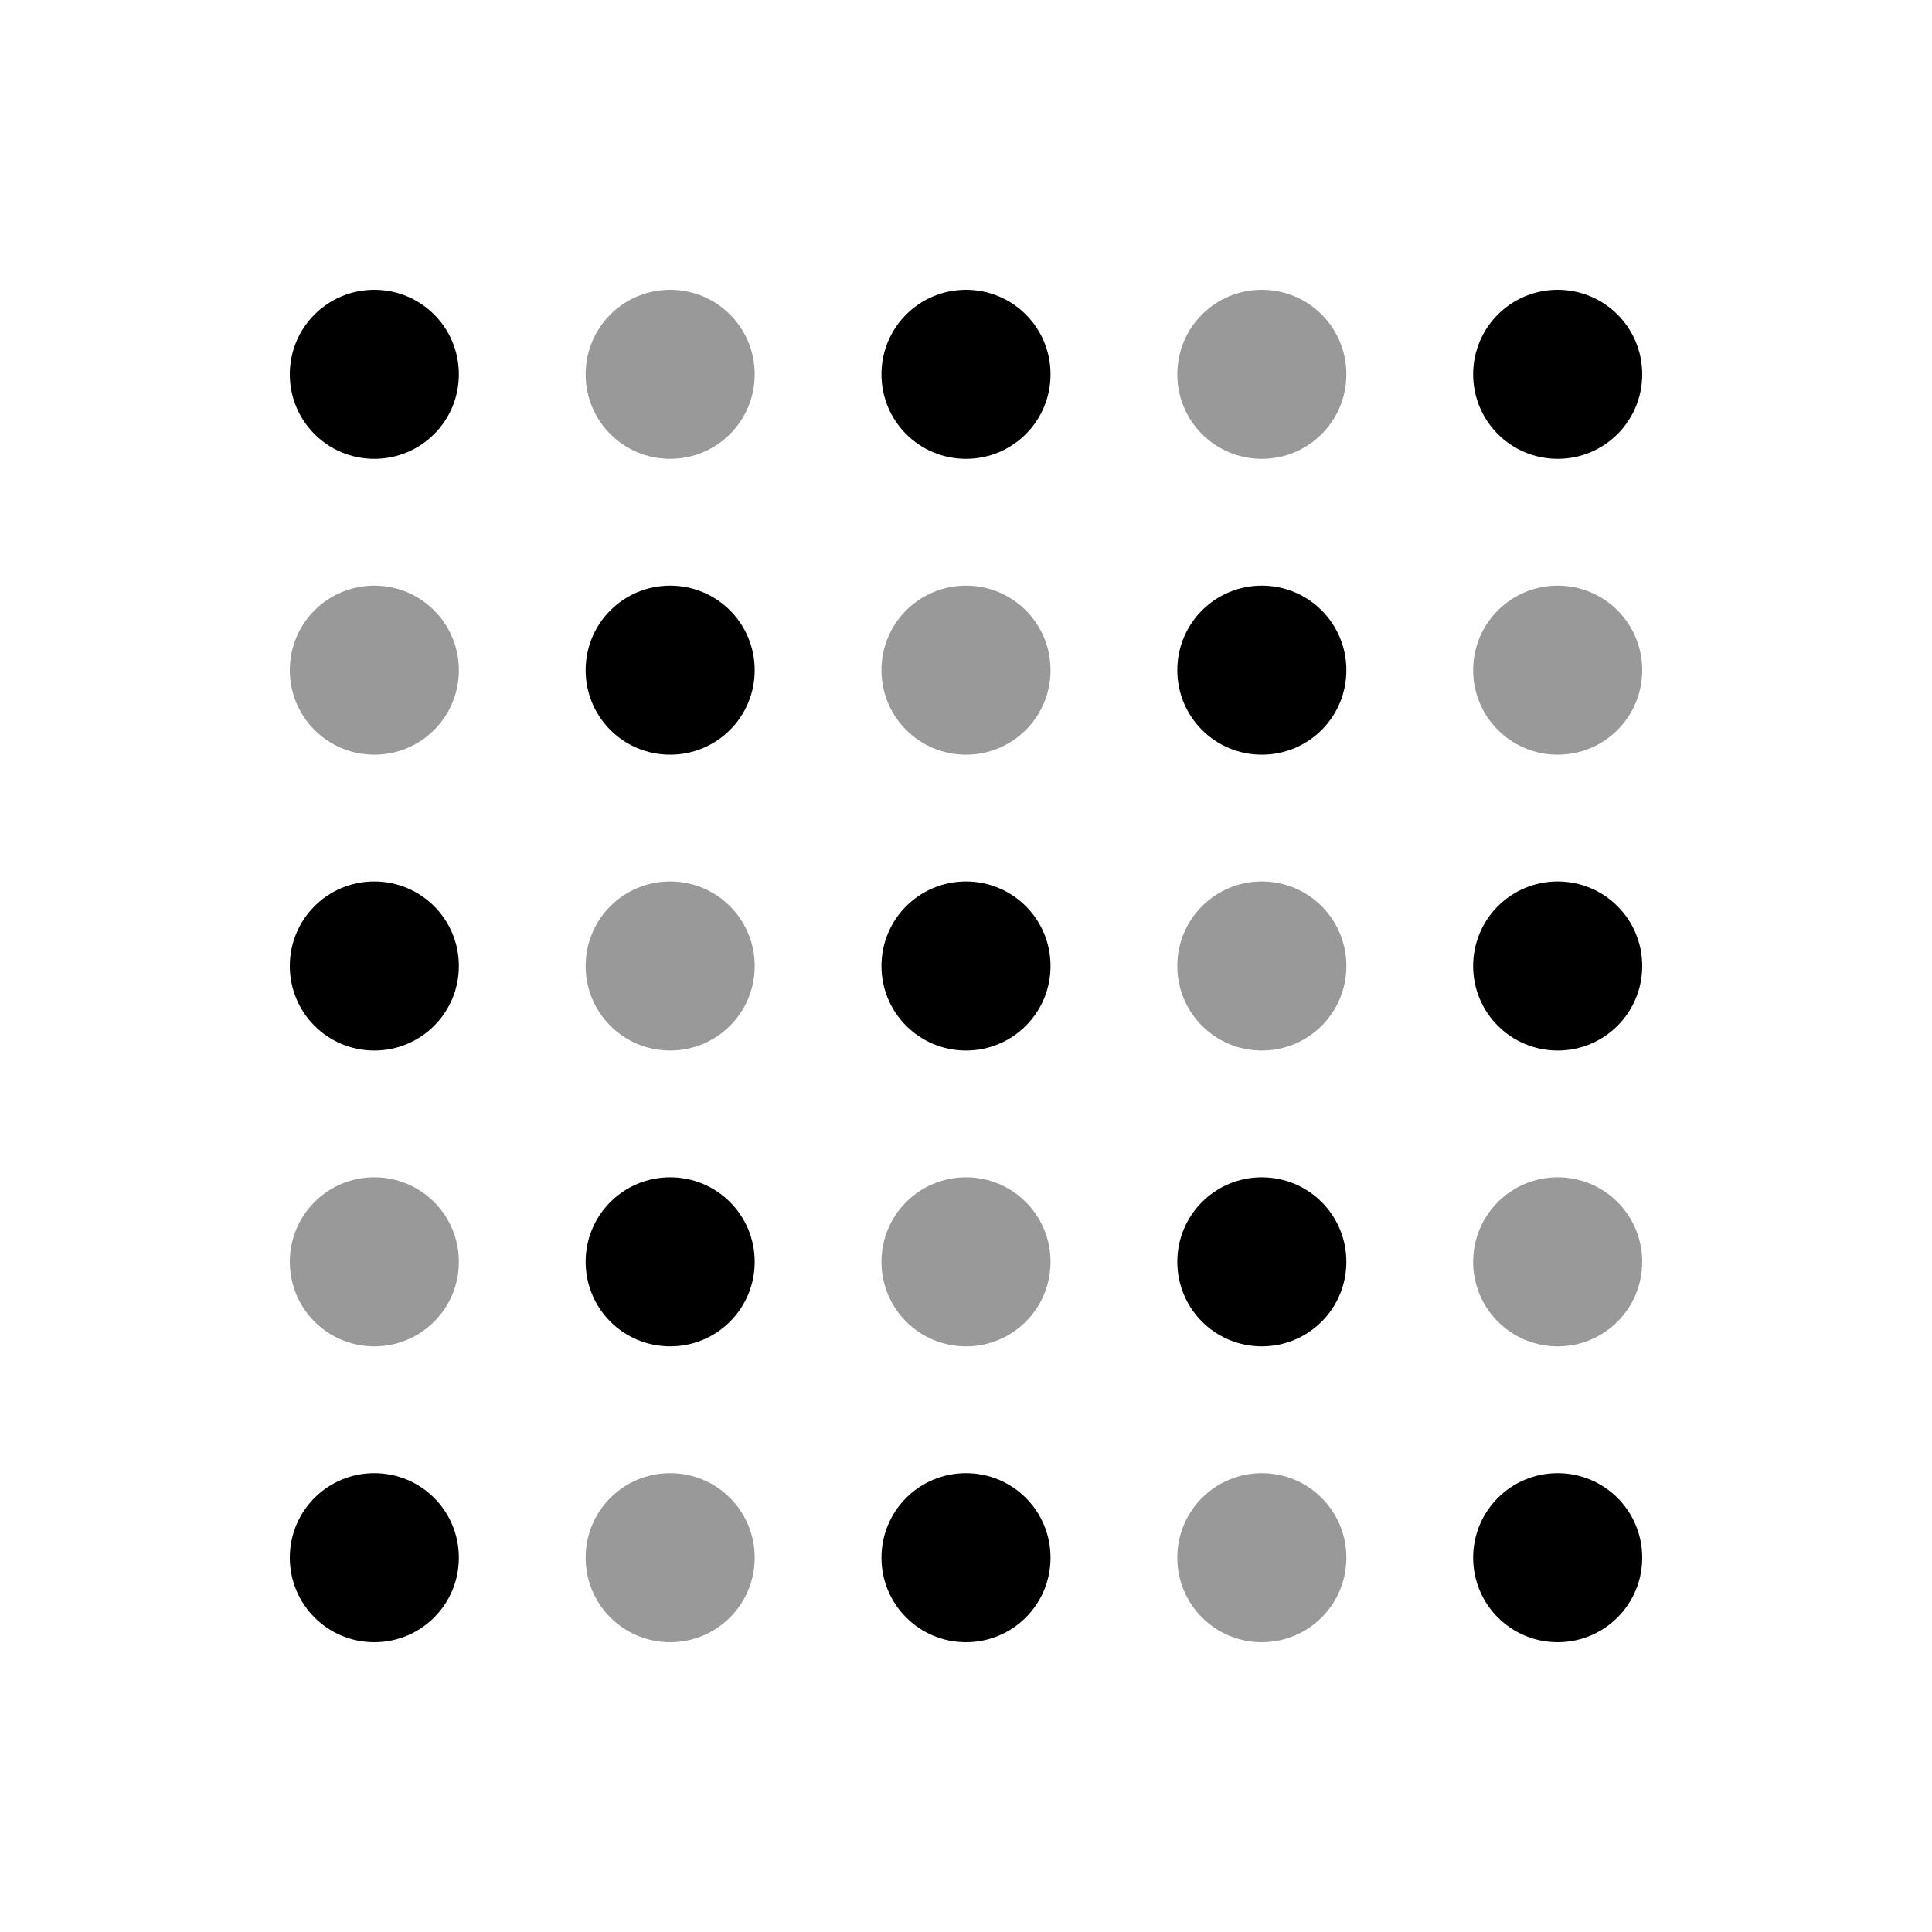
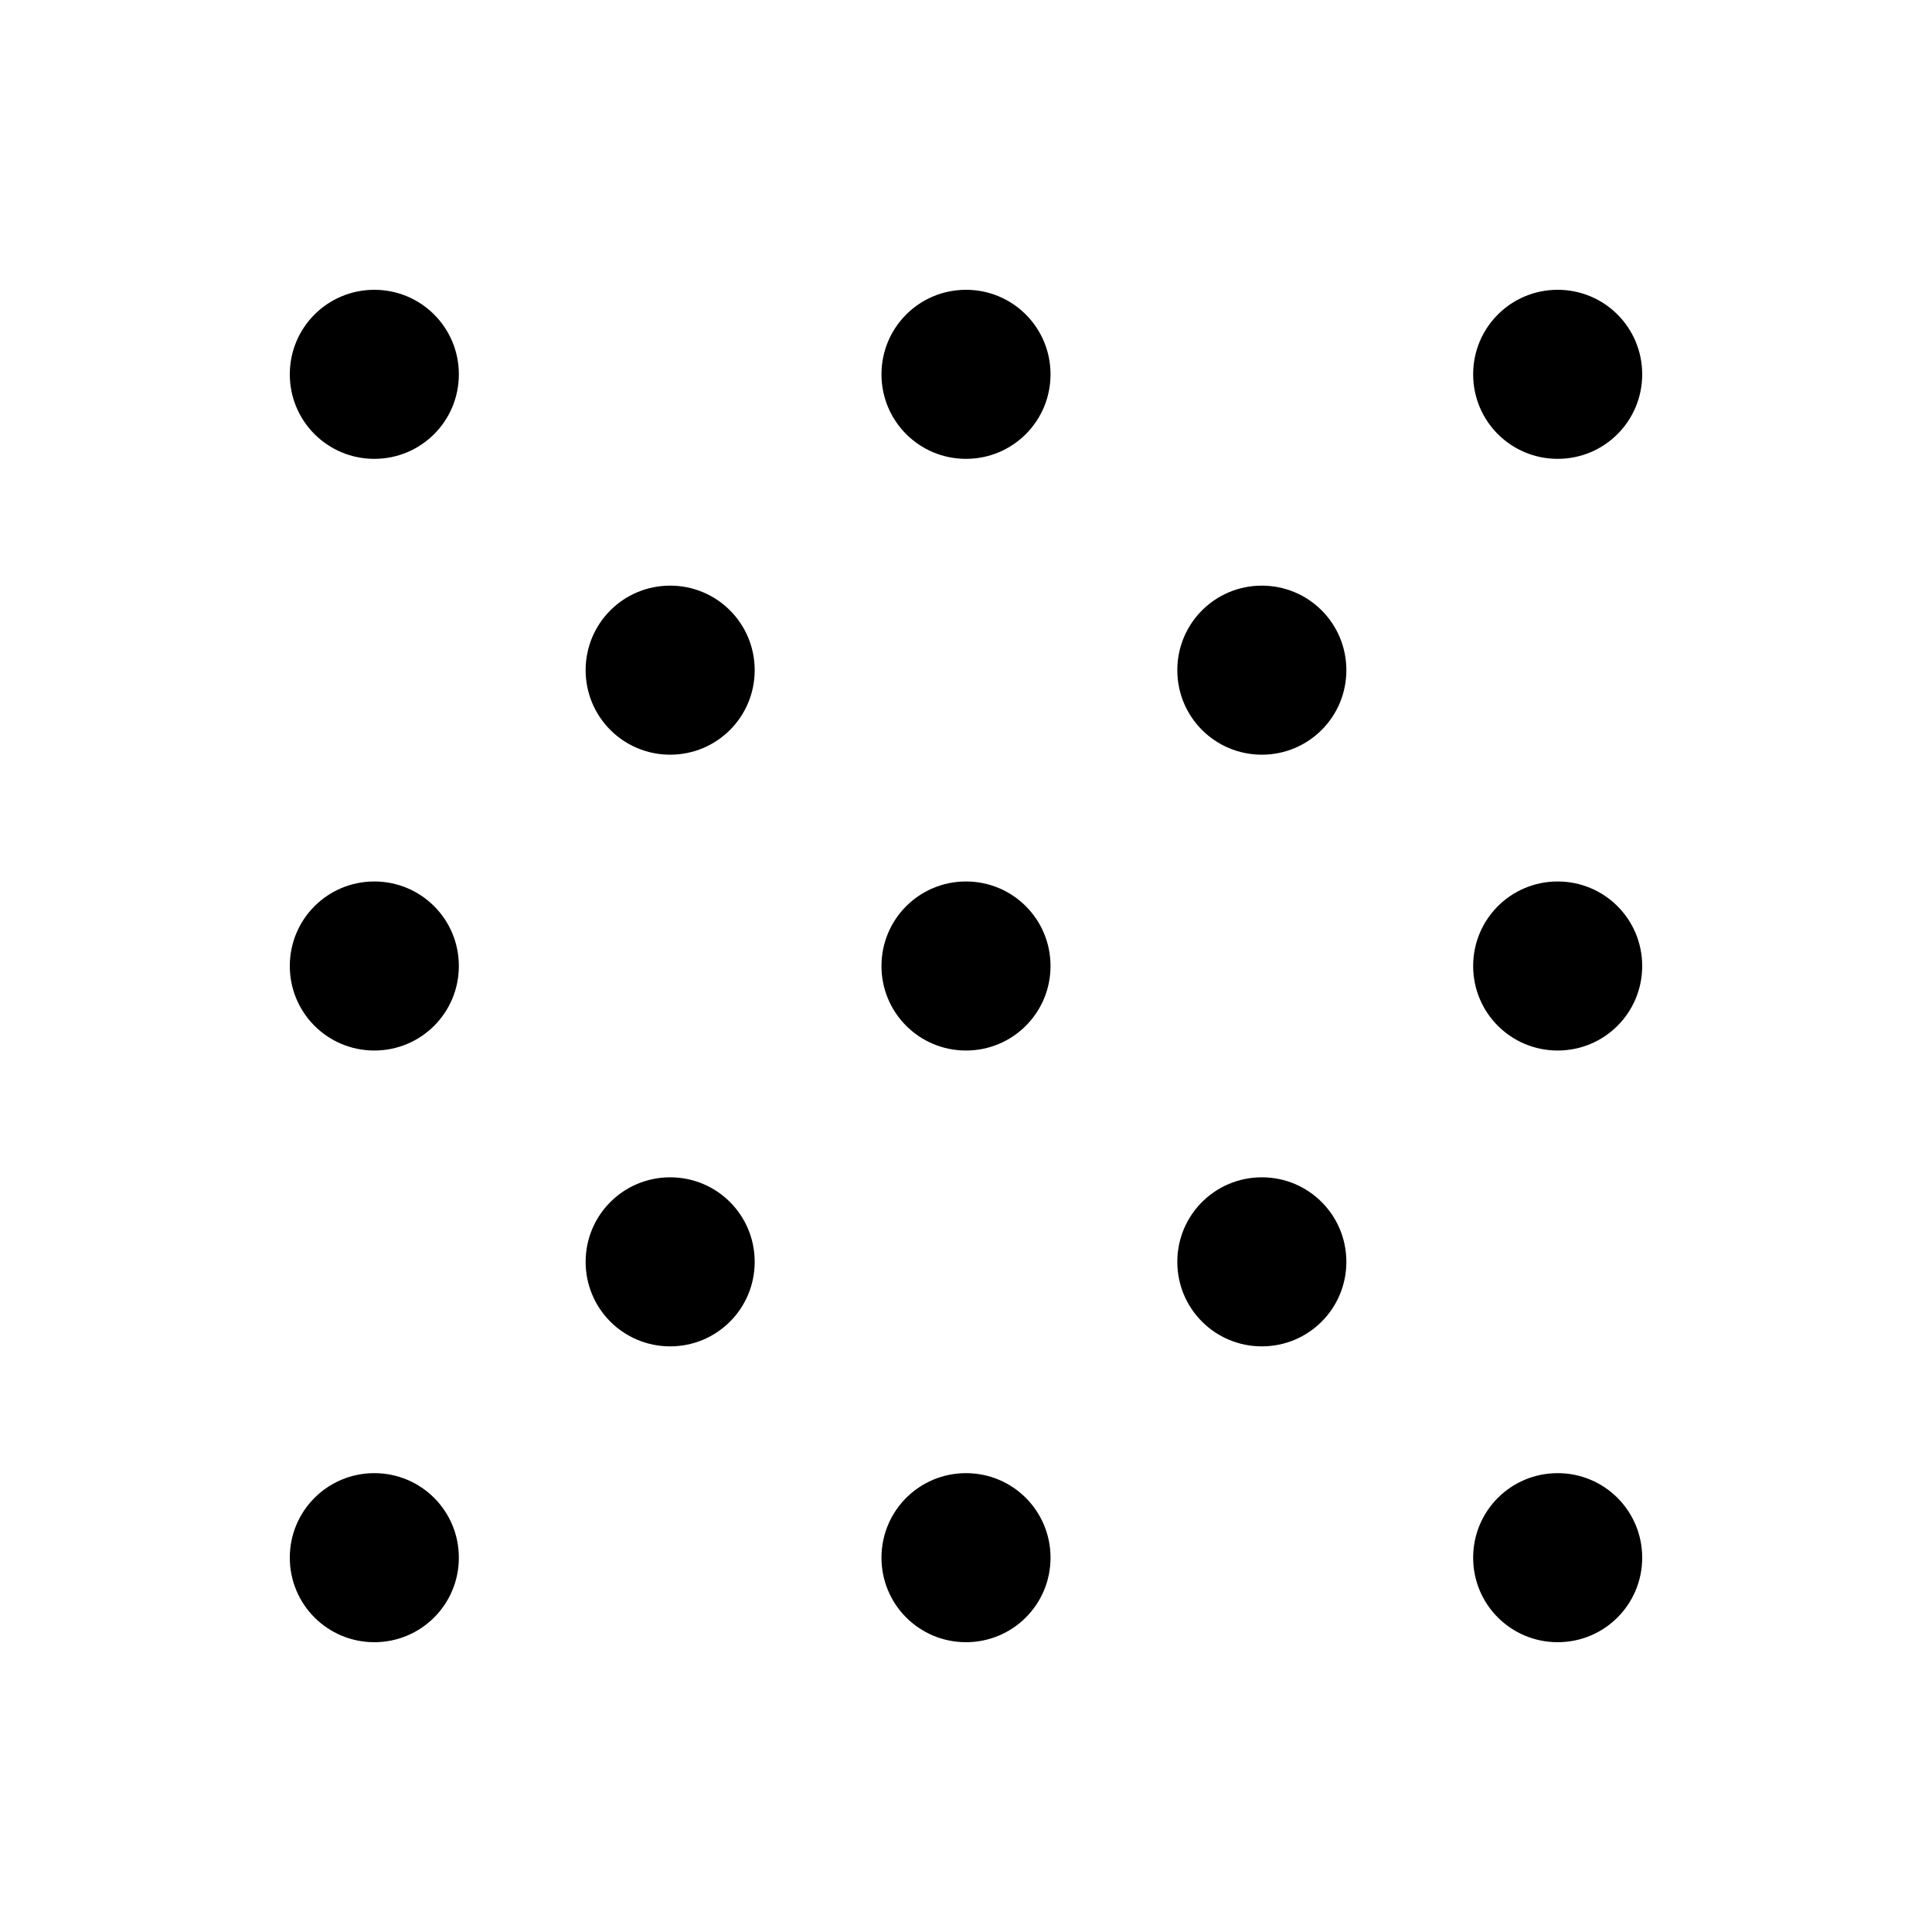
<svg xmlns="http://www.w3.org/2000/svg" viewBox="0 0 640 640">
-   <path opacity=".4" fill="currentColor" d="M96 222C96 237.5 108.5 250 124 250C139.5 250 152 237.5 152 222C152 206.5 139.5 194 124 194C108.5 194 96 206.5 96 222zM96 418C96 433.5 108.5 446 124 446C139.5 446 152 433.5 152 418C152 402.5 139.5 390 124 390C108.5 390 96 402.5 96 418zM194 124C194 139.5 206.5 152 222 152C237.5 152 250 139.5 250 124C250 108.5 237.5 96 222 96C206.5 96 194 108.5 194 124zM194 320C194 335.5 206.5 348 222 348C237.5 348 250 335.5 250 320C250 304.5 237.5 292 222 292C206.5 292 194 304.5 194 320zM194 516C194 531.5 206.5 544 222 544C237.5 544 250 531.5 250 516C250 500.5 237.5 488 222 488C206.5 488 194 500.5 194 516zM292 222C292 237.5 304.5 250 320 250C335.5 250 348 237.5 348 222C348 206.5 335.5 194 320 194C304.5 194 292 206.5 292 222zM292 418C292 433.5 304.5 446 320 446C335.5 446 348 433.5 348 418C348 402.5 335.5 390 320 390C304.5 390 292 402.5 292 418zM390 124C390 139.5 402.5 152 418 152C433.5 152 446 139.5 446 124C446 108.5 433.5 96 418 96C402.5 96 390 108.5 390 124zM390 320C390 335.5 402.5 348 418 348C433.5 348 446 335.5 446 320C446 304.5 433.5 292 418 292C402.5 292 390 304.5 390 320zM390 516C390 531.5 402.5 544 418 544C433.5 544 446 531.5 446 516C446 500.5 433.5 488 418 488C402.5 488 390 500.5 390 516zM488 222C488 237.5 500.5 250 516 250C531.5 250 544 237.5 544 222C544 206.5 531.5 194 516 194C500.5 194 488 206.5 488 222zM488 418C488 433.5 500.5 446 516 446C531.5 446 544 433.5 544 418C544 402.5 531.5 390 516 390C500.5 390 488 402.5 488 418z" />
  <path fill="currentColor" d="M124 96C108.5 96 96 108.5 96 124C96 139.5 108.5 152 124 152C139.5 152 152 139.5 152 124C152 108.5 139.5 96 124 96zM222 194C206.5 194 194 206.5 194 222C194 237.5 206.5 250 222 250C237.5 250 250 237.5 250 222C250 206.5 237.5 194 222 194zM96 320C96 335.5 108.5 348 124 348C139.5 348 152 335.5 152 320C152 304.5 139.5 292 124 292C108.5 292 96 304.5 96 320zM194 418C194 433.5 206.5 446 222 446C237.5 446 250 433.5 250 418C250 402.5 237.5 390 222 390C206.5 390 194 402.5 194 418zM96 516C96 531.5 108.5 544 124 544C139.5 544 152 531.5 152 516C152 500.5 139.5 488 124 488C108.5 488 96 500.5 96 516zM292 516C292 531.5 304.5 544 320 544C335.5 544 348 531.5 348 516C348 500.5 335.5 488 320 488C304.5 488 292 500.5 292 516zM516 488C500.5 488 488 500.5 488 516C488 531.5 500.5 544 516 544C531.5 544 544 531.5 544 516C544 500.5 531.5 488 516 488zM418 390C402.5 390 390 402.5 390 418C390 433.5 402.5 446 418 446C433.5 446 446 433.5 446 418C446 402.5 433.5 390 418 390zM320 292C304.5 292 292 304.5 292 320C292 335.5 304.5 348 320 348C335.5 348 348 335.5 348 320C348 304.5 335.5 292 320 292zM488 320C488 335.5 500.5 348 516 348C531.5 348 544 335.5 544 320C544 304.5 531.5 292 516 292C500.5 292 488 304.5 488 320zM390 222C390 237.5 402.5 250 418 250C433.5 250 446 237.5 446 222C446 206.5 433.5 194 418 194C402.5 194 390 206.5 390 222zM292 124C292 139.5 304.5 152 320 152C335.5 152 348 139.5 348 124C348 108.5 335.5 96 320 96C304.5 96 292 108.5 292 124zM516 96C500.5 96 488 108.5 488 124C488 139.5 500.5 152 516 152C531.5 152 544 139.5 544 124C544 108.5 531.5 96 516 96z" />
</svg>